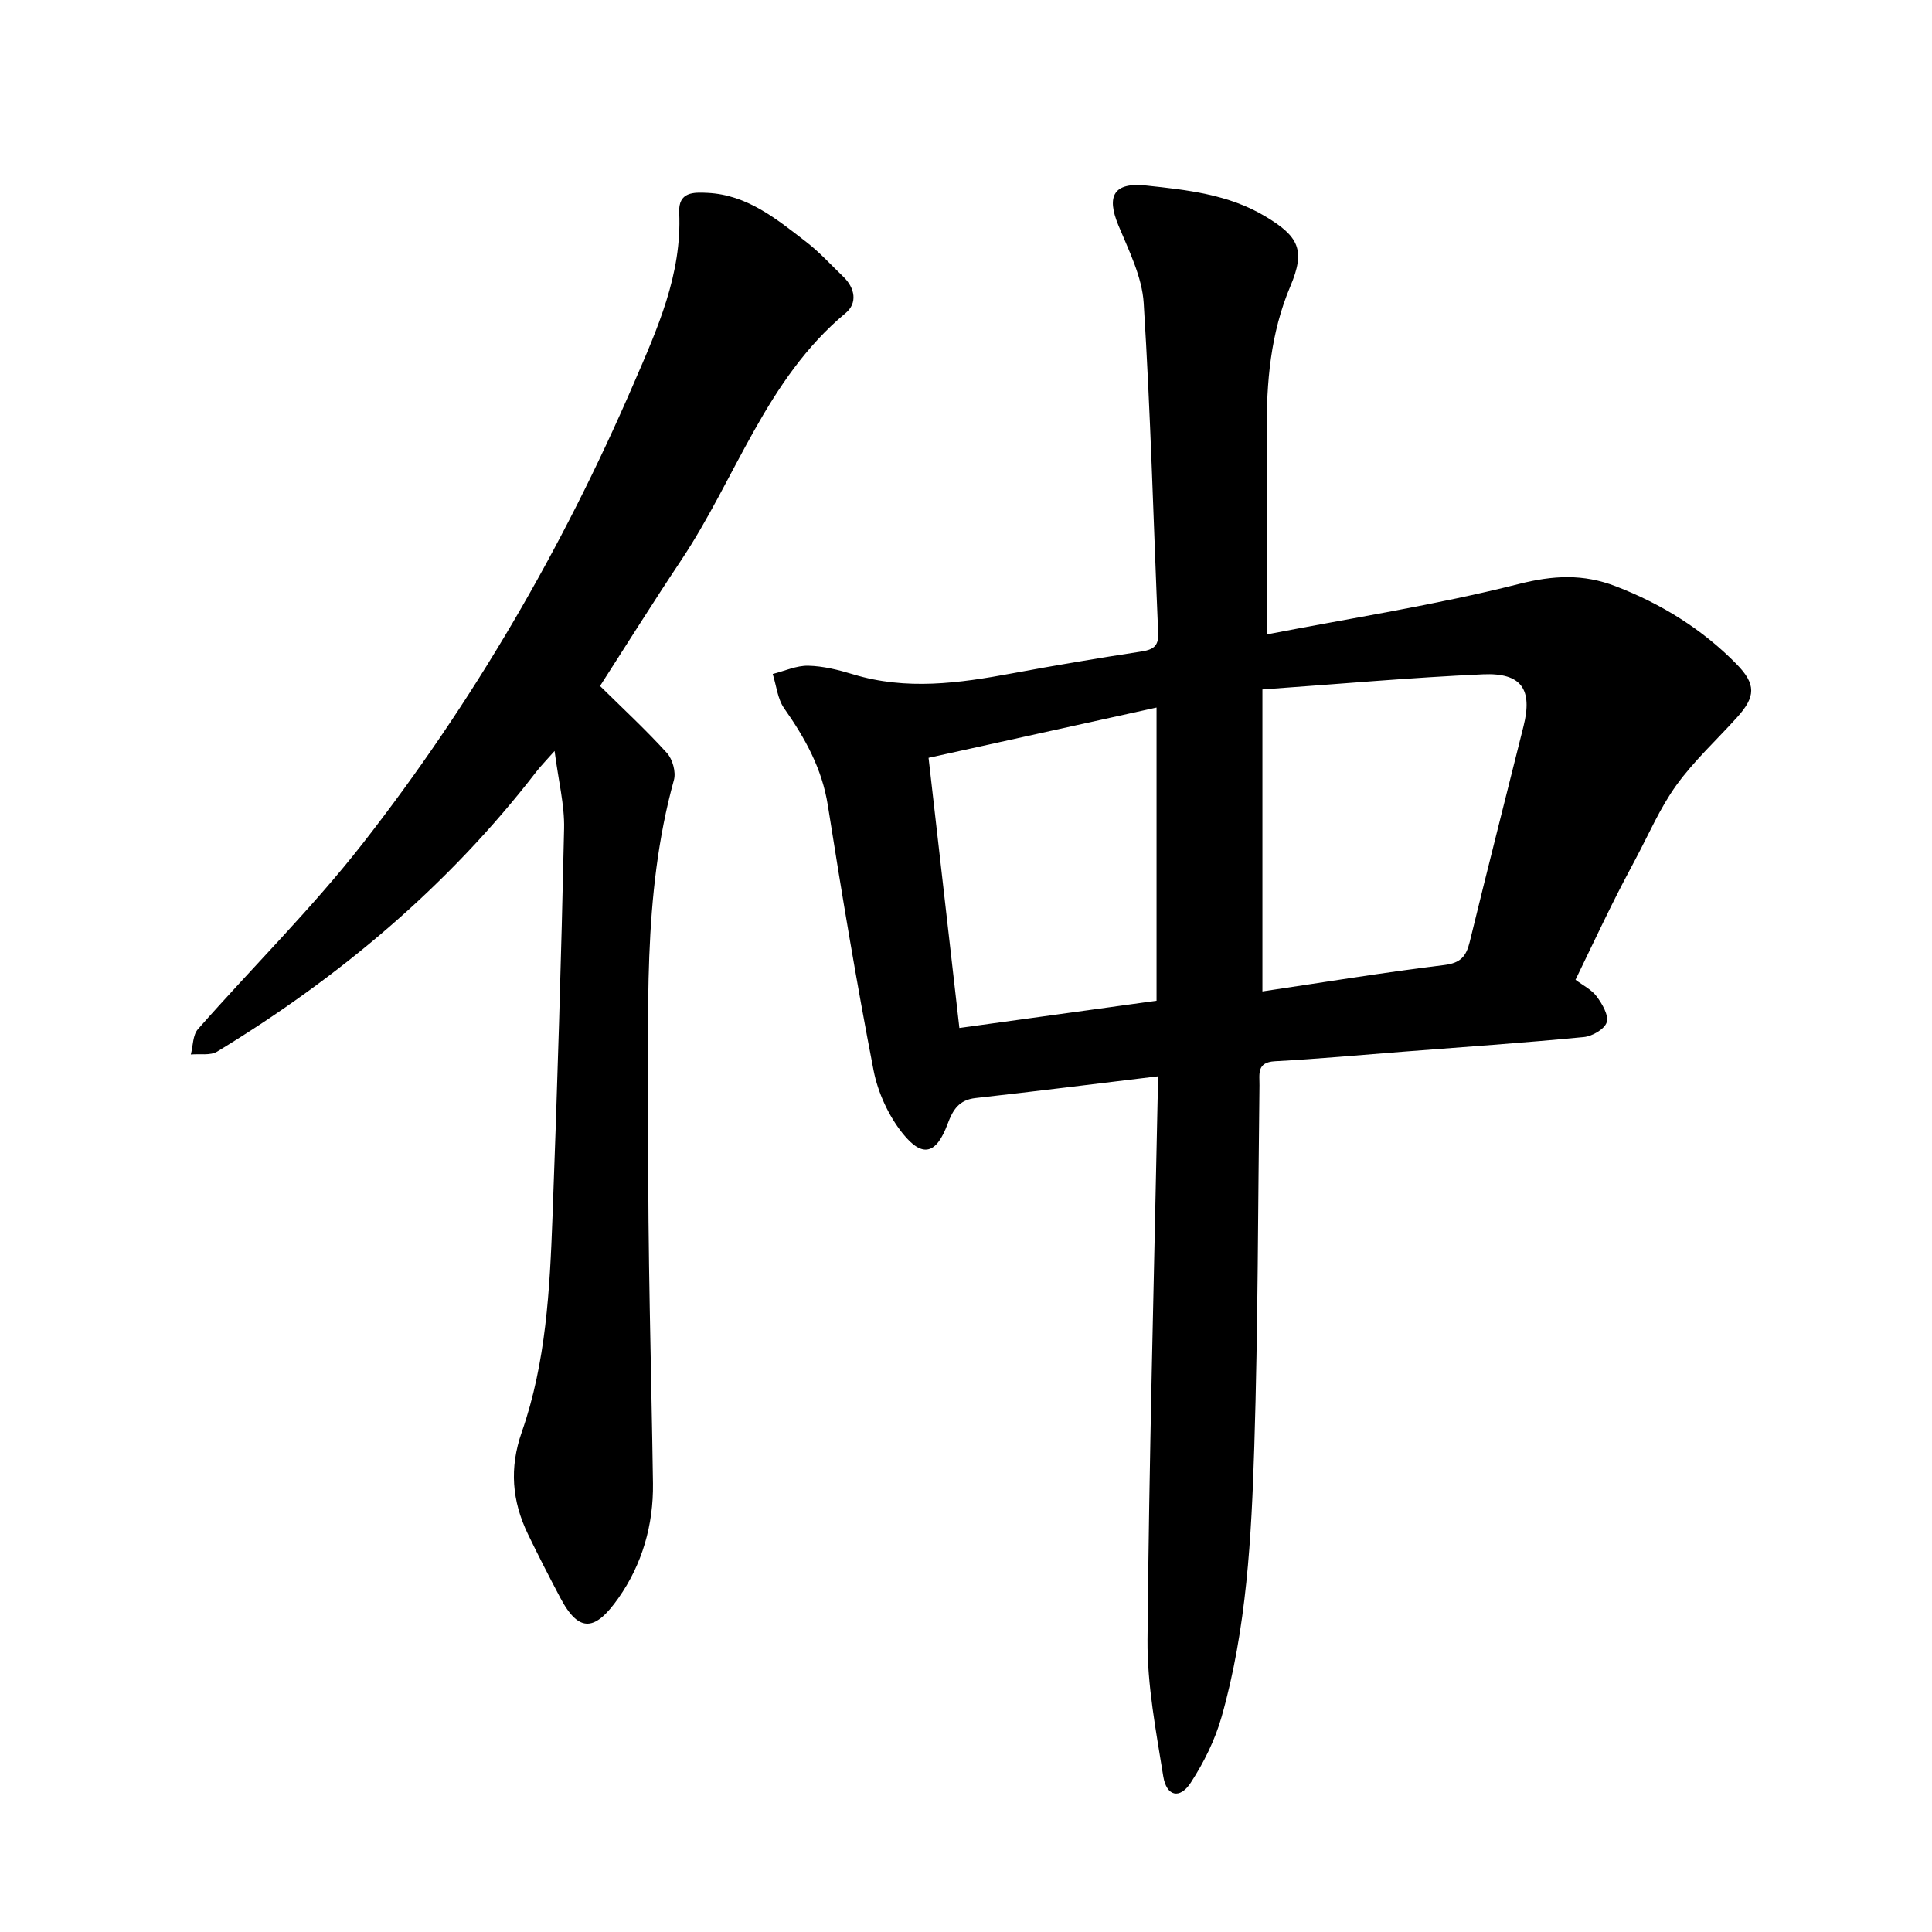
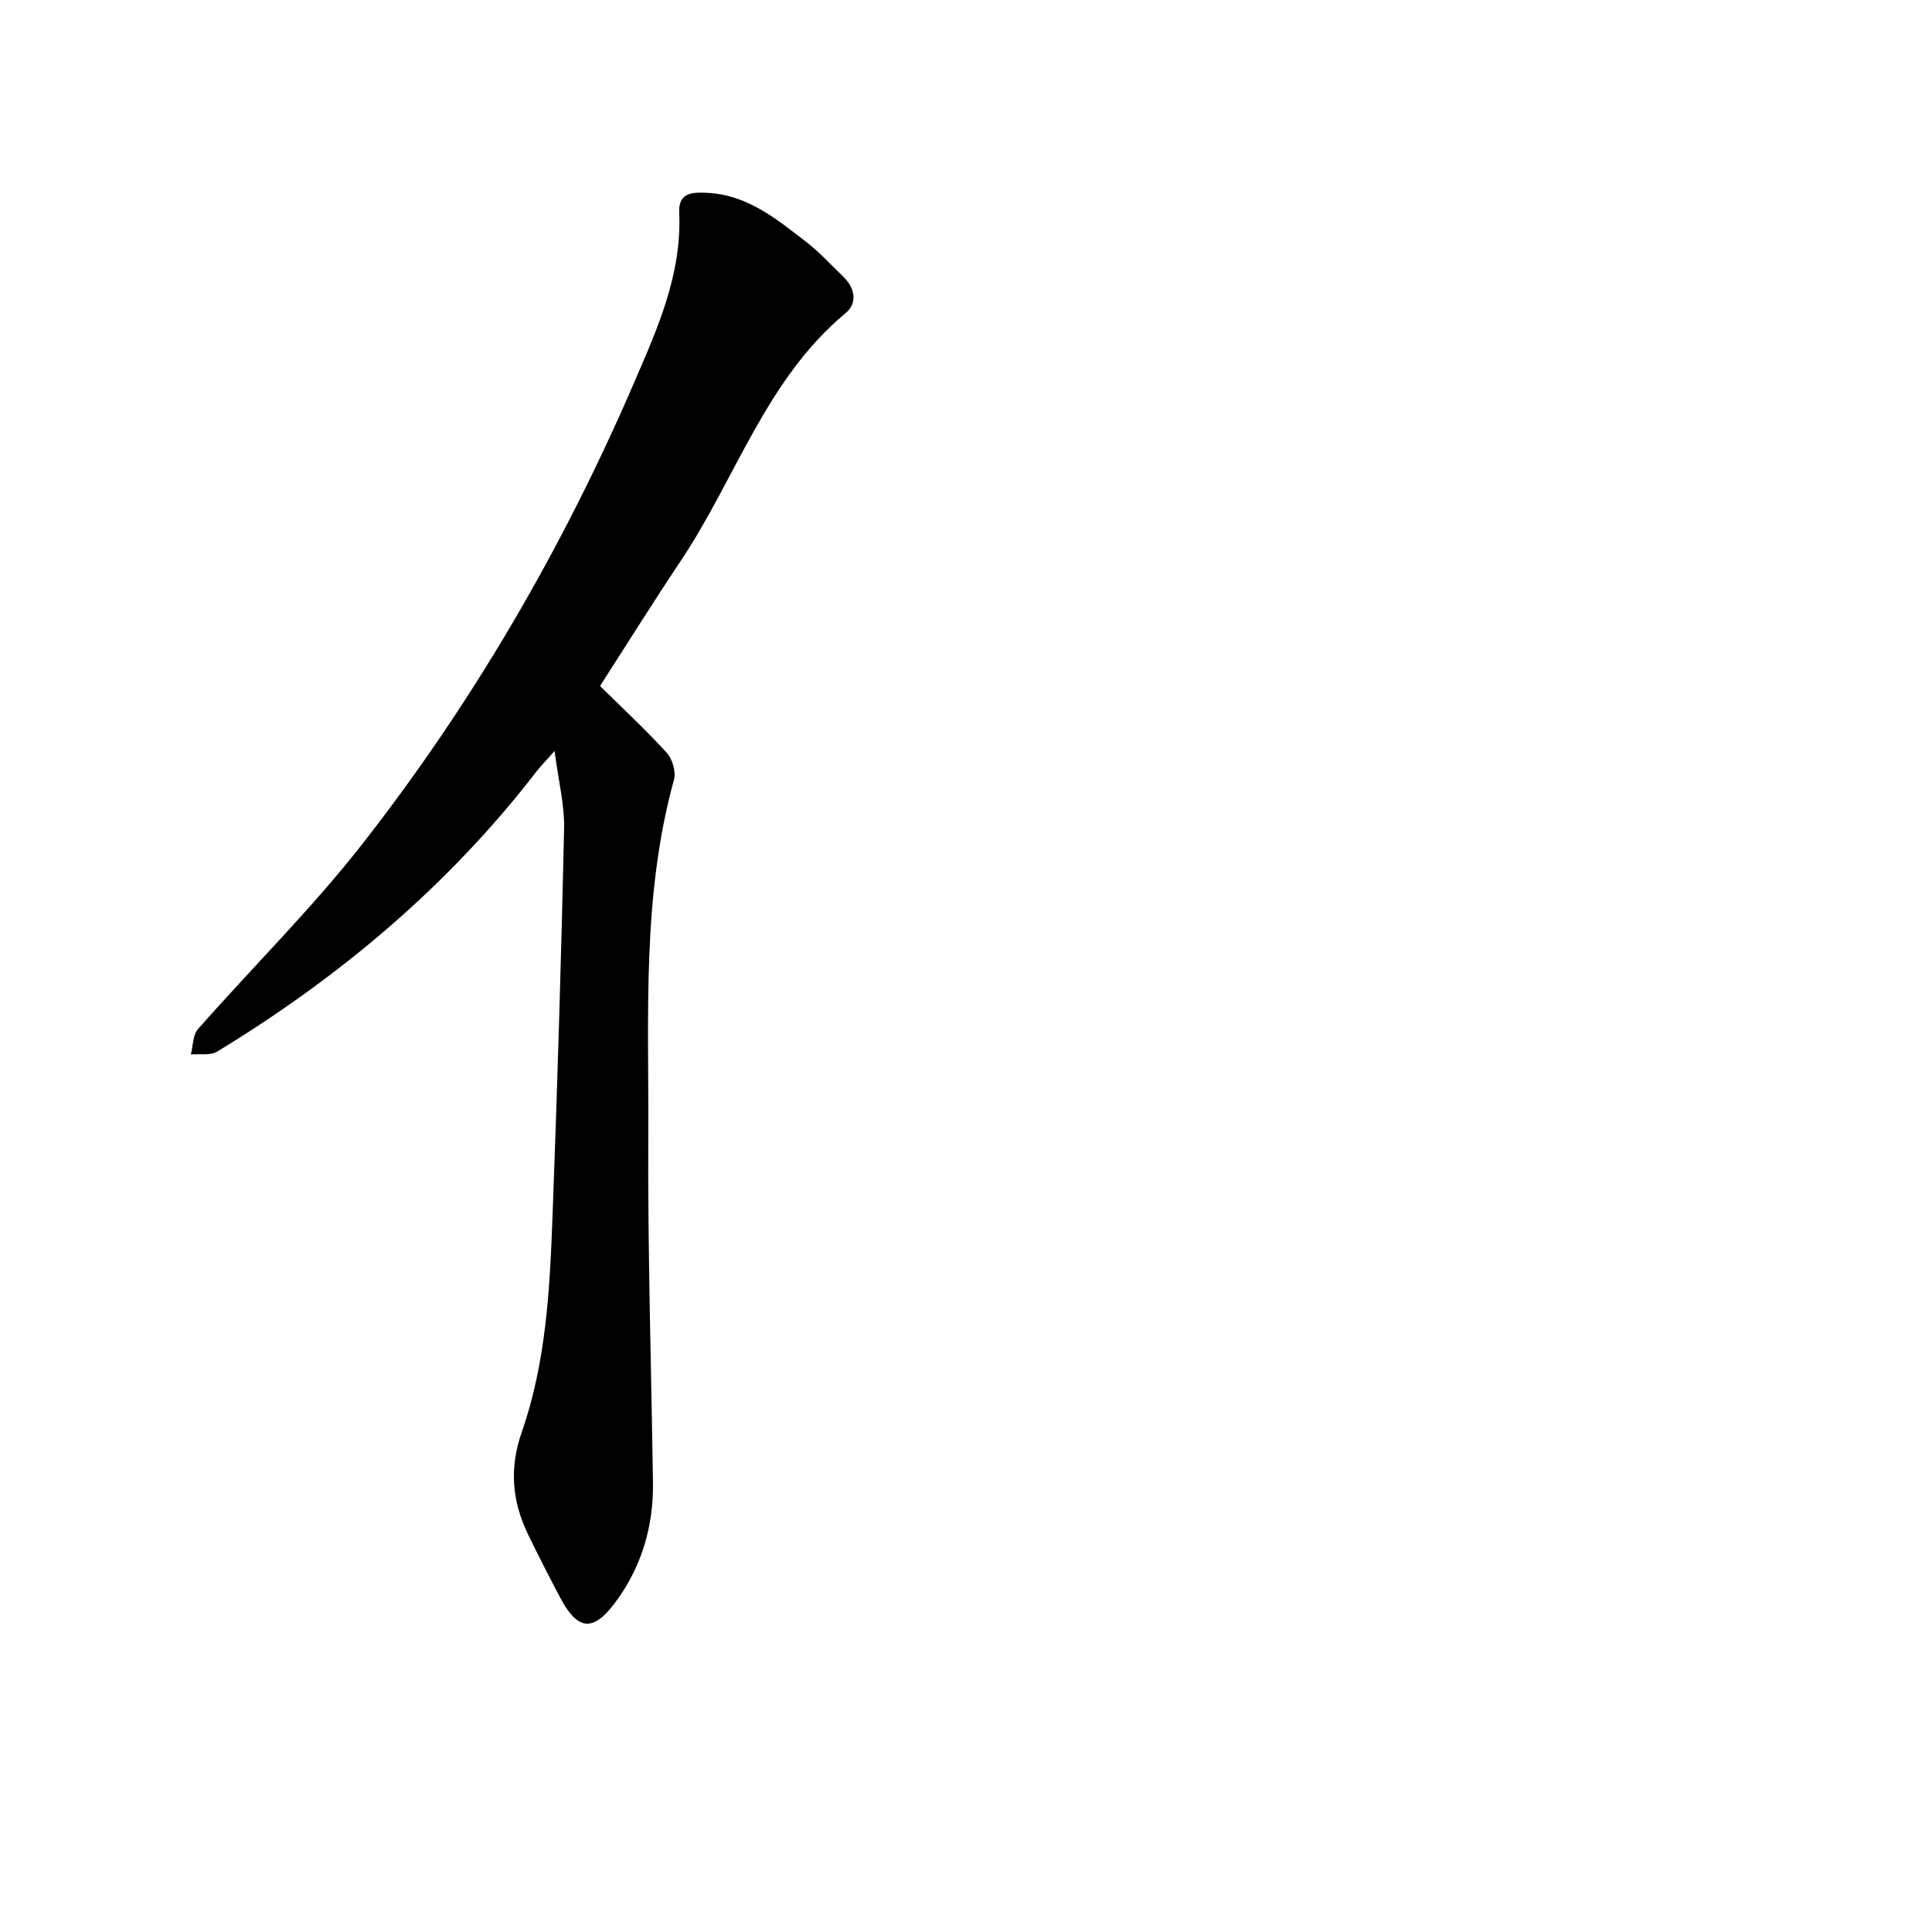
<svg xmlns="http://www.w3.org/2000/svg" enable-background="new 0 0 400 400" viewBox="0 0 400 400">
-   <path d="m239.71 222.84c-12.91 1.55-25.31 3.12-37.73 4.5-3.45.38-4.71 2.46-5.78 5.34-2.32 6.24-5.18 7.13-9.29 2.01-2.94-3.66-5.15-8.48-6.05-13.1-3.53-18.2-6.57-36.5-9.46-54.82-1.2-7.65-4.72-13.96-9.05-20.12-1.37-1.96-1.61-4.71-2.37-7.11 2.45-.61 4.92-1.76 7.35-1.71 3.11.07 6.28.86 9.29 1.78 11.01 3.35 21.92 1.85 32.89-.19 8.87-1.65 17.76-3.15 26.67-4.51 2.44-.37 3.73-1.02 3.61-3.77-.97-22.8-1.57-45.62-3-68.39-.34-5.46-3.08-10.88-5.24-16.1-2.55-6.15-.91-8.94 5.72-8.24 8.5.9 17.06 1.83 24.62 6.34 7.06 4.2 8.42 7.04 5.27 14.5-4.13 9.78-4.96 19.89-4.9 30.26.09 13.62.02 27.24.02 41.84 17.31-3.36 34.93-6.08 52.13-10.43 7.18-1.82 13.37-2.14 20.11.46 9.47 3.65 17.89 8.87 24.98 16.08 4.14 4.21 3.99 6.79.15 11.05-4.21 4.67-8.91 8.98-12.57 14.05-3.39 4.7-5.72 10.17-8.47 15.32-1.72 3.21-3.41 6.44-5.03 9.71-2.45 4.96-4.83 9.97-7.39 15.26 1.53 1.16 3.33 2.03 4.39 3.46 1.14 1.54 2.51 3.87 2.07 5.34-.42 1.4-2.98 2.89-4.72 3.06-12.46 1.2-24.95 2.07-37.43 3.03-8.85.69-17.69 1.5-26.55 1.98-3.83.21-3.16 2.7-3.19 5-.32 24.9-.29 49.82-1.07 74.71-.59 18.84-1.58 37.76-6.78 56.05-1.36 4.77-3.66 9.43-6.37 13.6-2.27 3.49-5.03 2.86-5.7-1.31-1.49-9.37-3.34-18.85-3.26-28.27.32-37.27 1.34-74.53 2.09-111.8.07-1.55.04-3.1.04-4.86zm21.66-80.1v62.52c12.64-1.88 25.11-3.93 37.64-5.46 3.39-.41 4.54-1.79 5.27-4.75 3.64-14.92 7.43-29.8 11.15-44.7 1.91-7.63-.4-11.09-8.39-10.74-14.99.67-29.95 2.02-45.67 3.13zm-21.92 3.75c-15.91 3.51-31.5 6.95-47.2 10.41 2.18 19.11 4.27 37.43 6.38 55.93 14.01-1.93 27.28-3.77 40.82-5.64 0-20.14 0-39.9 0-60.7z" />
  <path d="m124.23 142.03c4.84 4.77 9.55 9.13 13.85 13.87 1.17 1.29 1.9 3.94 1.45 5.58-6.66 24.1-5.18 48.79-5.31 73.32-.13 24.1.62 48.2.97 72.3.12 8.66-2.26 16.81-7.14 23.75-4.72 6.71-8.09 7.48-12.08-.1-2.29-4.34-4.54-8.71-6.67-13.13-3.3-6.85-3.88-13.66-1.27-21.13 5.02-14.37 5.8-29.52 6.36-44.57 1.01-26.78 1.81-53.57 2.4-80.36.11-4.92-1.17-9.86-1.97-16.08-1.94 2.19-2.9 3.16-3.73 4.23-18.24 23.66-40.7 42.54-66.11 58-1.42.87-3.63.44-5.47.61.46-1.77.39-4.01 1.47-5.24 11.31-12.86 23.58-24.96 34.1-38.42 22.83-29.22 41.38-61.11 56.1-95.2 4.92-11.38 10.02-22.63 9.44-35.45-.2-4.32 2.98-4.22 5.85-4.08 8.28.4 14.35 5.45 20.48 10.18 2.75 2.12 5.11 4.74 7.63 7.16 2.47 2.37 2.99 5.49.49 7.56-16.45 13.68-22.67 34.09-34.01 51.11-5.88 8.81-11.5 17.8-16.83 26.09z" />
</svg>